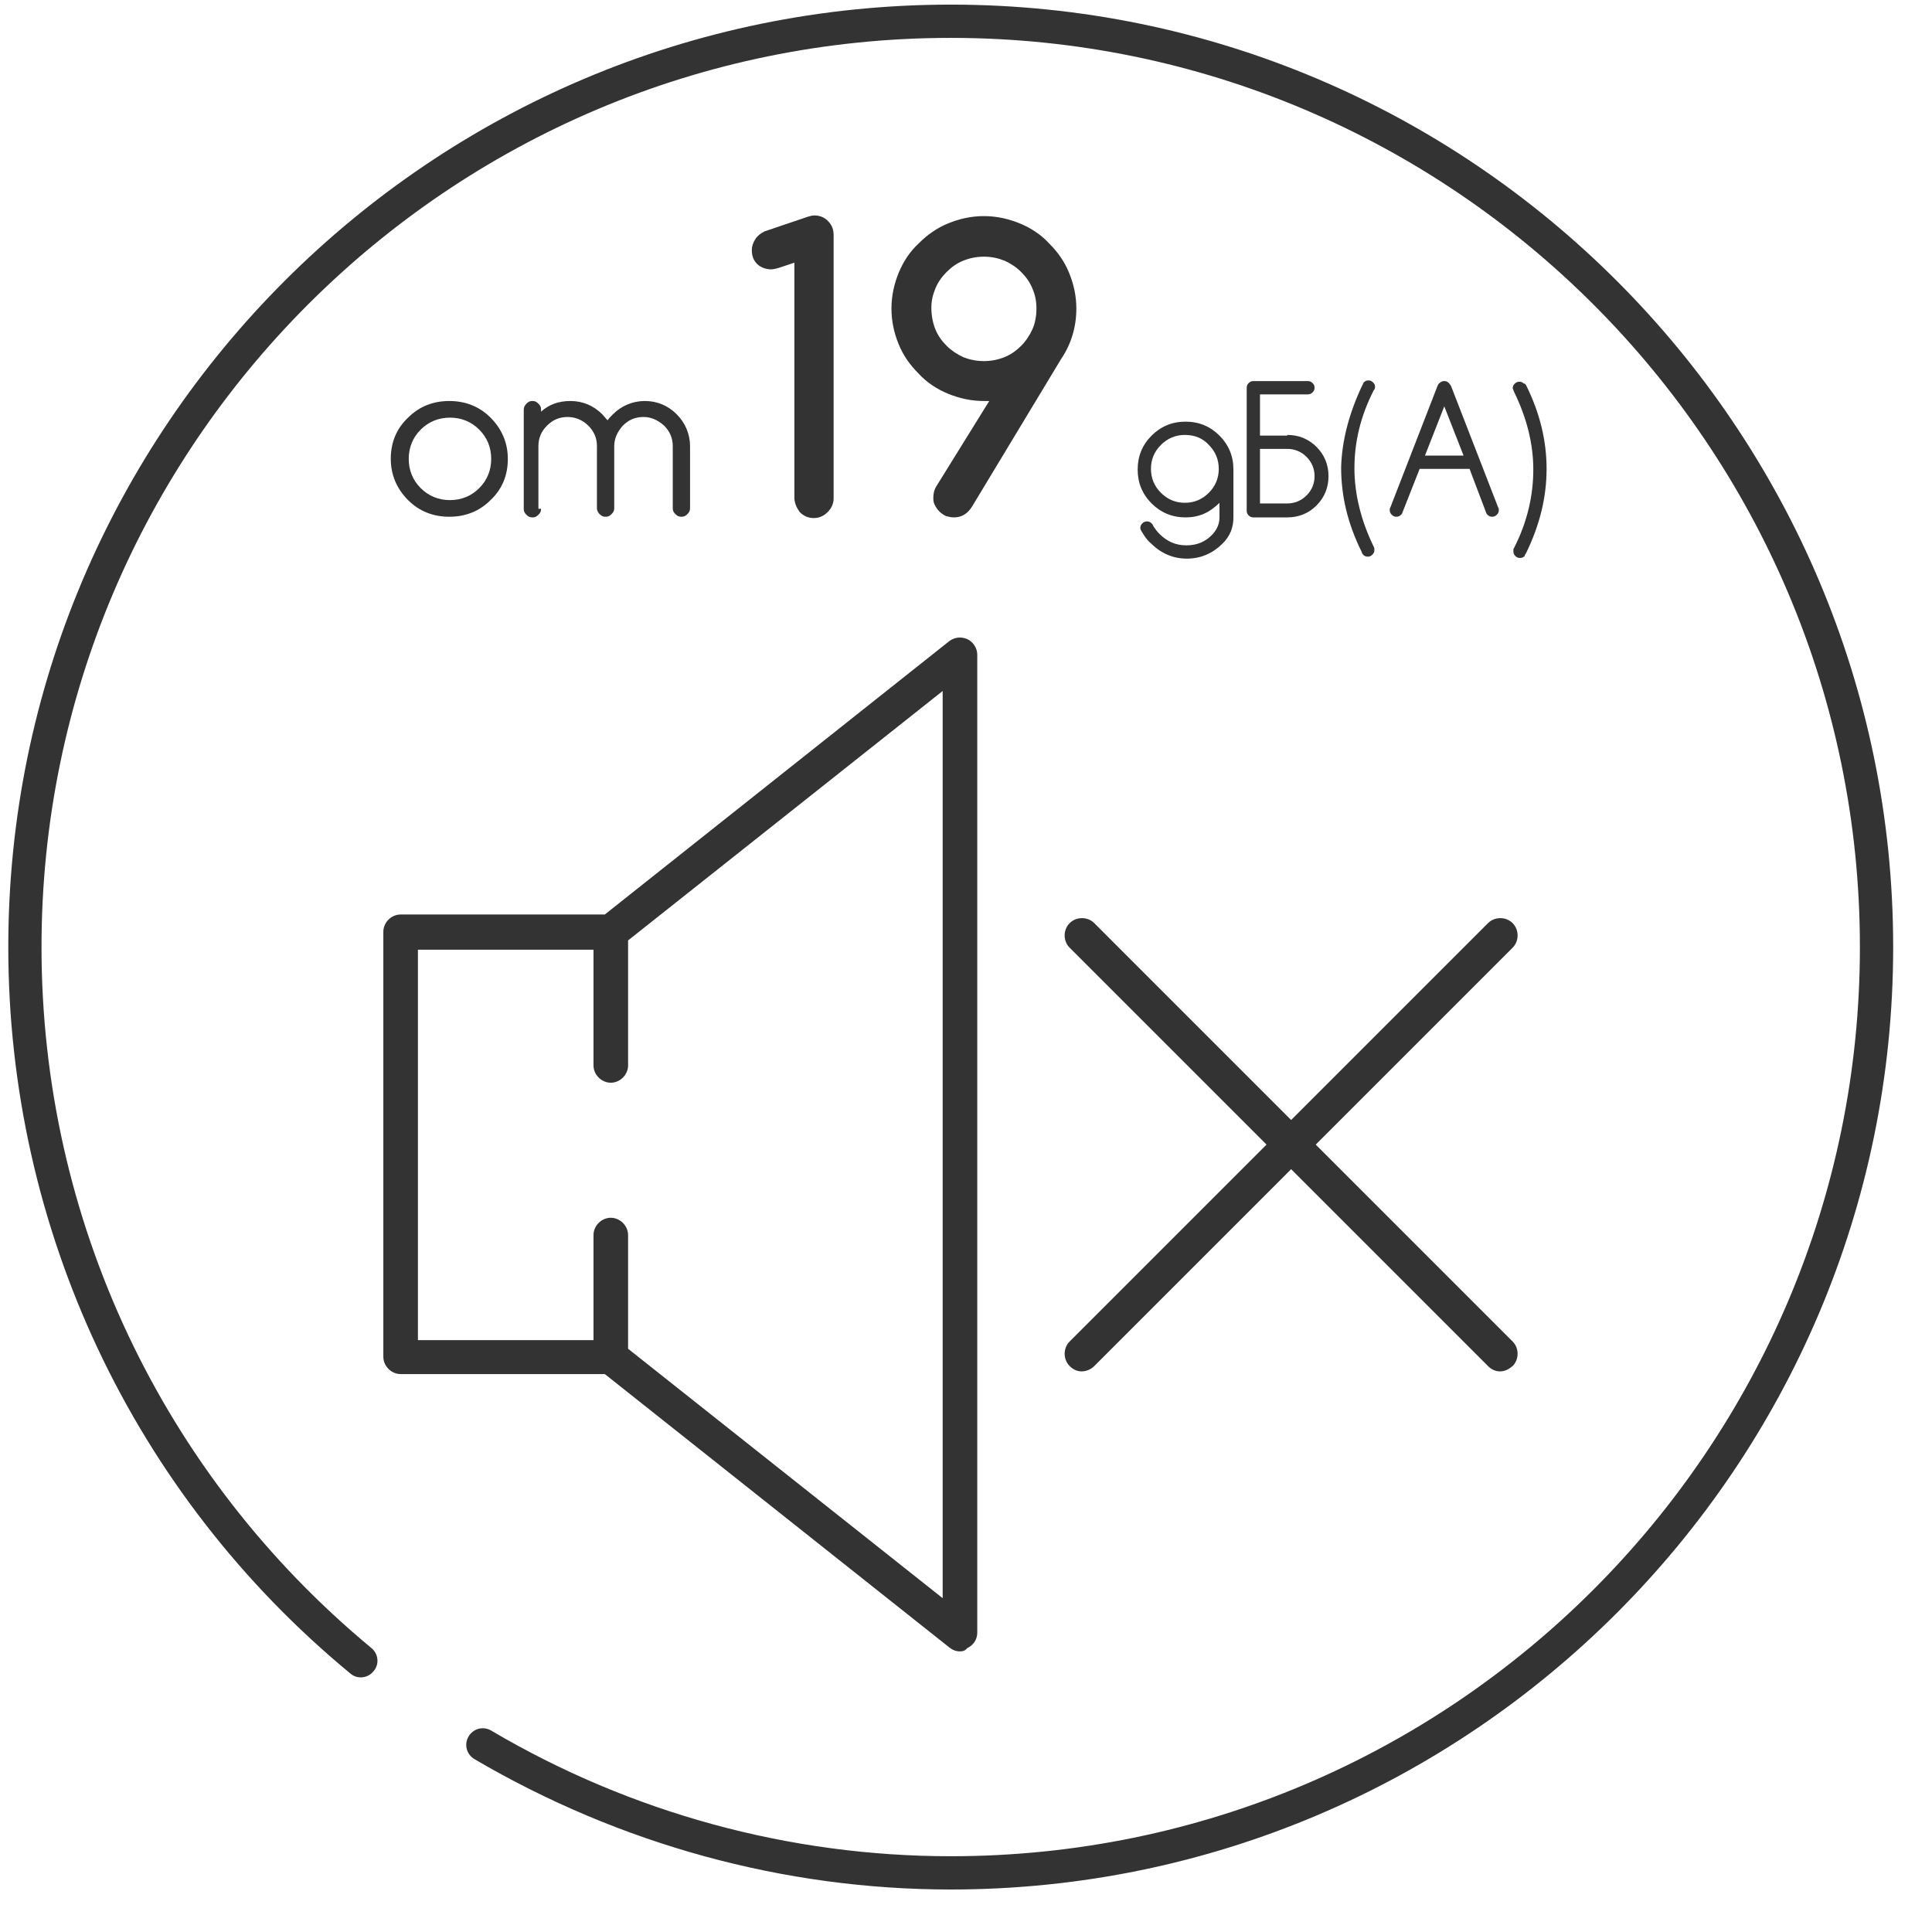
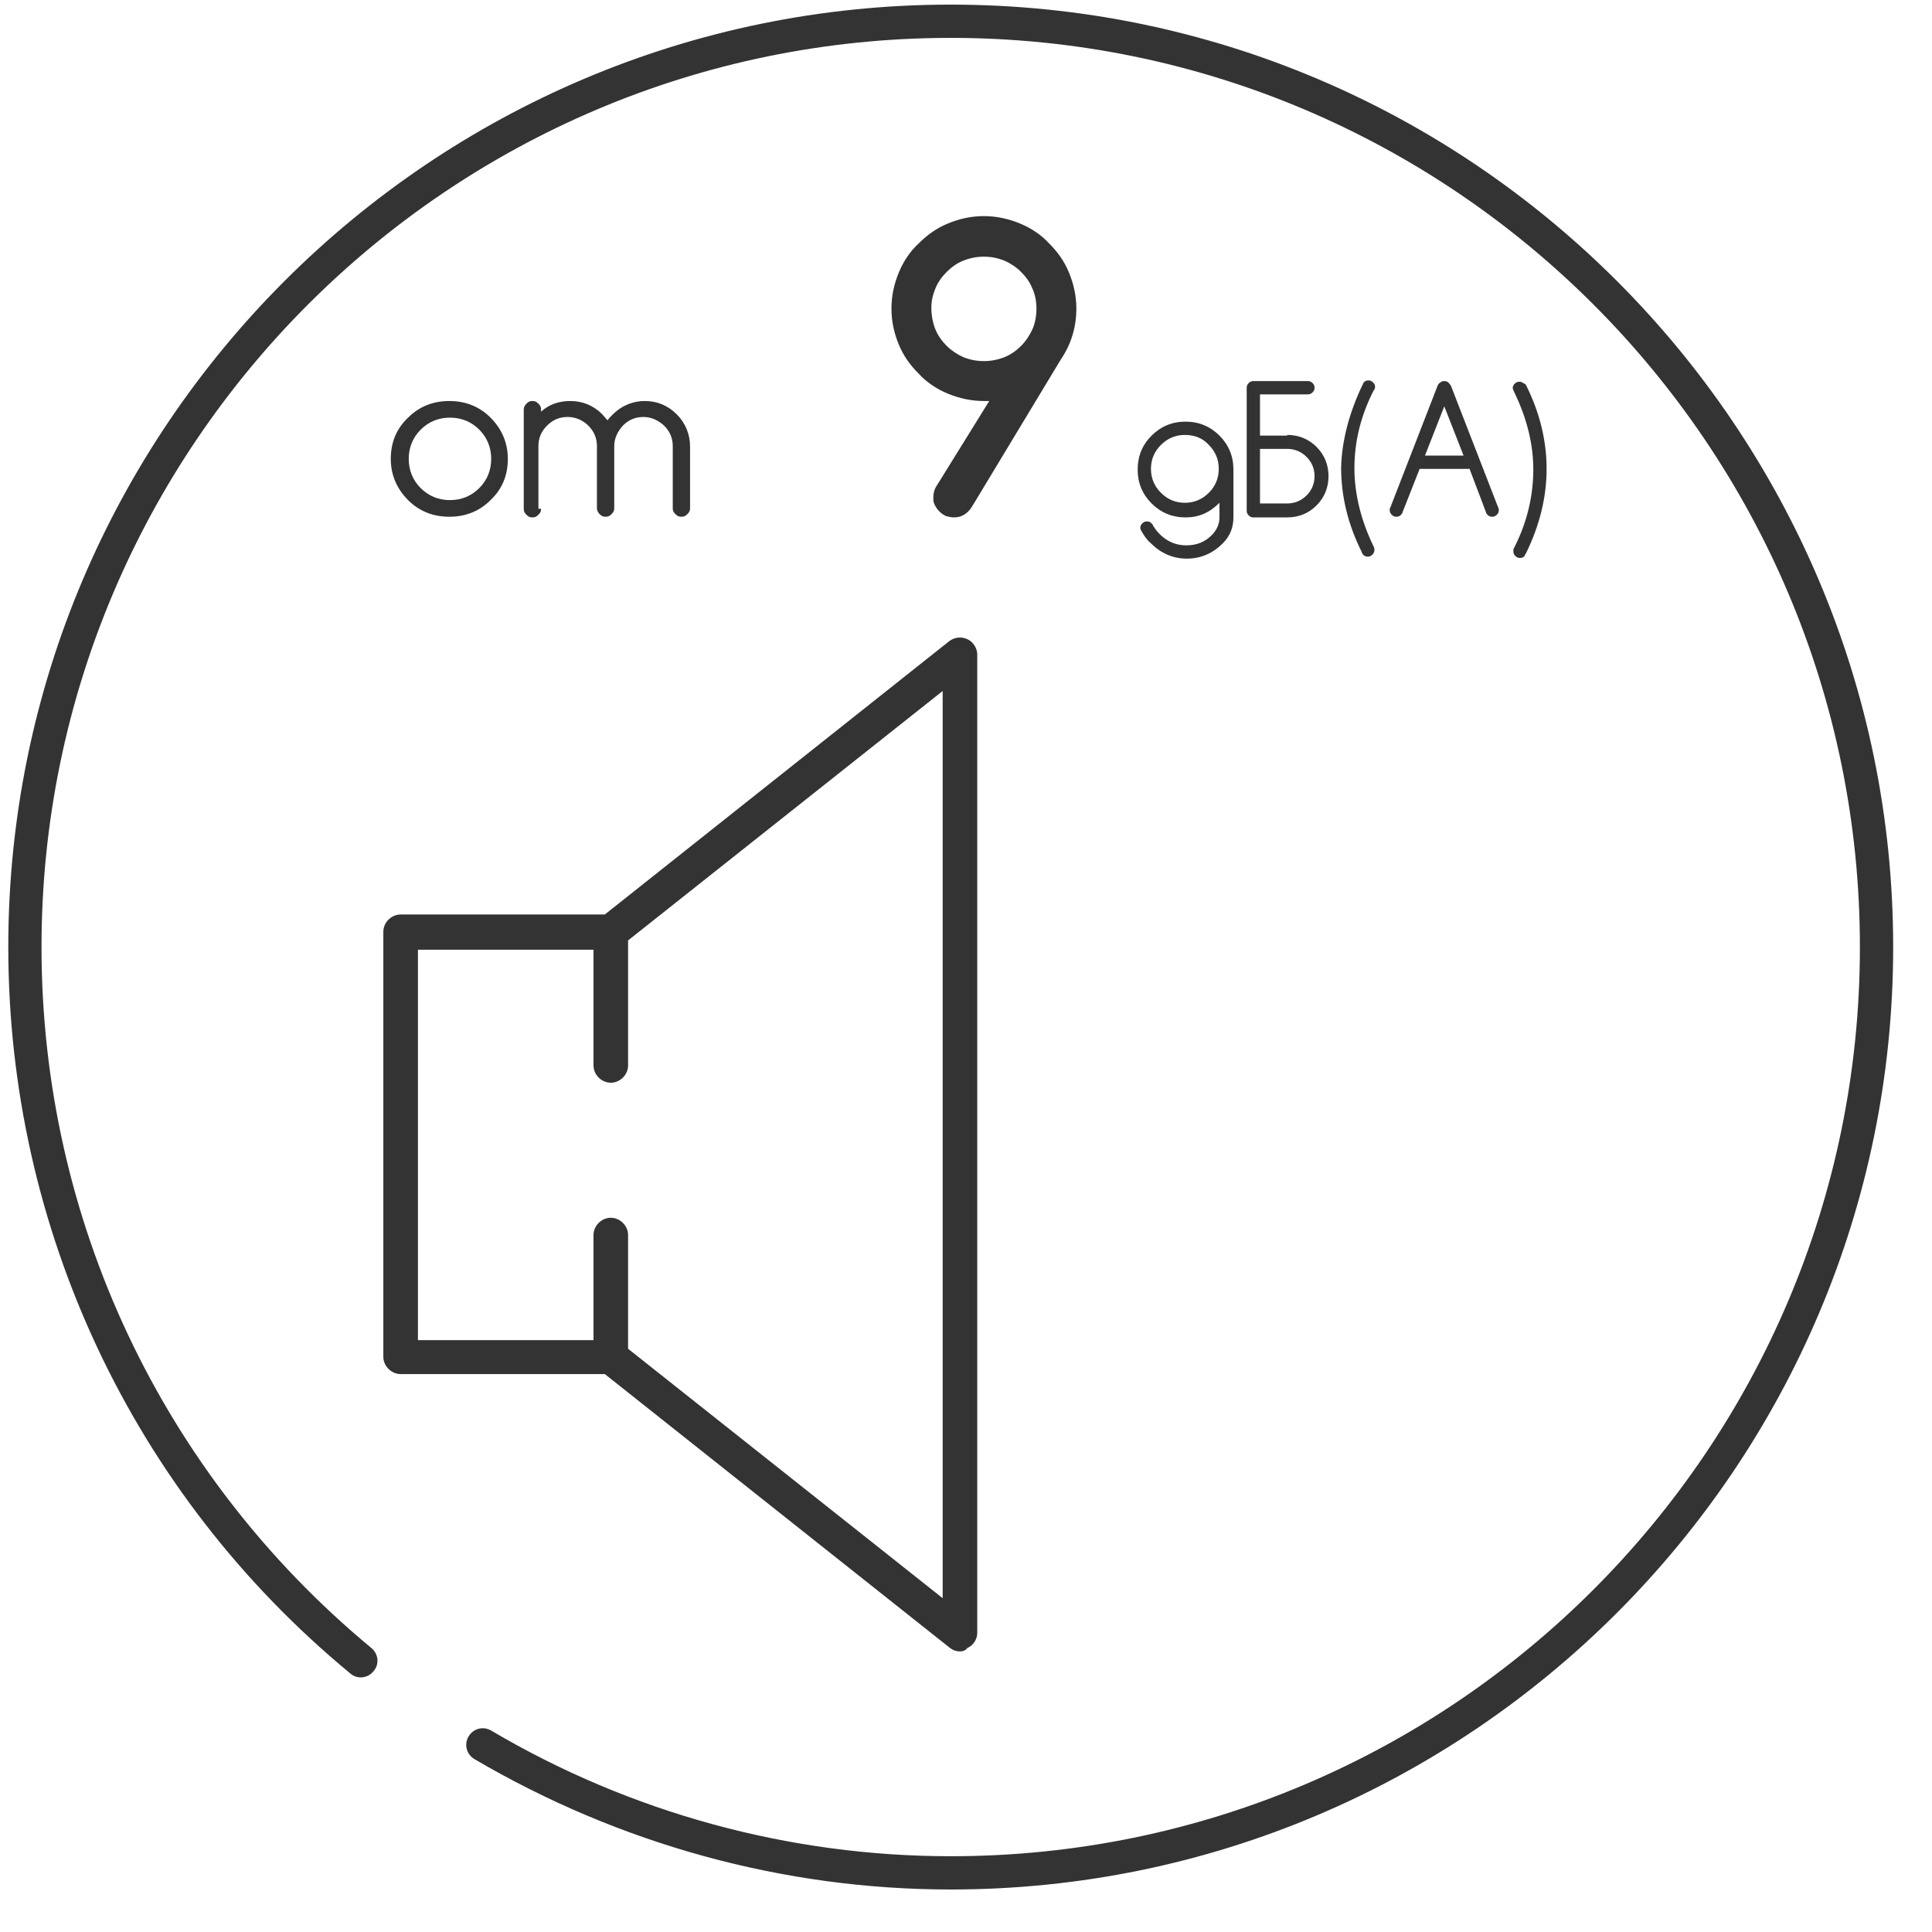
<svg xmlns="http://www.w3.org/2000/svg" width="41" height="41" viewBox="0 0 41 41" fill="none">
  <path d="M20.372 35.045C20.287 35.045 20.217 35.017 20.146 34.961L12.835 29.16H8.502C8.304 29.16 8.135 28.99 8.135 28.793V19.773C8.135 19.576 8.304 19.407 8.502 19.407H12.835L20.146 13.605C20.259 13.521 20.4 13.507 20.527 13.563C20.654 13.62 20.739 13.761 20.739 13.888V34.65C20.739 34.791 20.654 34.918 20.527 34.975C20.485 35.031 20.428 35.045 20.372 35.045ZM13.329 28.623L20.005 33.916V14.664L13.329 19.957V22.61C13.329 22.808 13.159 22.977 12.962 22.977C12.764 22.977 12.595 22.808 12.595 22.61V20.154H8.869V28.44H12.595V26.21C12.595 26.012 12.764 25.843 12.962 25.843C13.159 25.843 13.329 26.012 13.329 26.21V28.623Z" fill="#333333" />
-   <path d="M31.832 29.103C31.733 29.103 31.648 29.061 31.578 28.99L22.7 20.112C22.558 19.971 22.558 19.731 22.7 19.59C22.841 19.449 23.081 19.449 23.222 19.59L32.1 28.468C32.241 28.609 32.241 28.849 32.1 28.99C32.015 29.061 31.93 29.103 31.832 29.103Z" fill="#333333" />
-   <path d="M22.954 29.103C22.855 29.103 22.77 29.061 22.7 28.99C22.558 28.849 22.558 28.609 22.7 28.468L31.578 19.59C31.719 19.449 31.959 19.449 32.1 19.59C32.241 19.731 32.241 19.971 32.1 20.112L23.222 28.99C23.151 29.061 23.052 29.103 22.954 29.103Z" fill="#333333" />
  <path d="M20.176 40.098C16.633 40.098 13.147 39.138 10.07 37.332C9.901 37.233 9.844 37.021 9.943 36.852C10.042 36.682 10.253 36.626 10.423 36.725C13.387 38.475 16.76 39.392 20.176 39.392C30.818 39.392 39.47 30.74 39.47 20.098C39.47 9.456 30.818 0.804 20.176 0.804C9.534 0.804 0.881 9.456 0.881 20.098C0.881 25.871 3.436 31.291 7.882 34.974C8.037 35.102 8.052 35.327 7.925 35.468C7.798 35.624 7.572 35.638 7.431 35.511C2.815 31.7 0.176 26.068 0.176 20.098C0.176 9.061 9.153 0.098 20.176 0.098C31.213 0.098 40.176 9.075 40.176 20.098C40.176 31.121 31.199 40.098 20.176 40.098Z" fill="#333333" />
  <path d="M10.777 9.738C10.777 10.077 10.664 10.373 10.41 10.613C10.17 10.853 9.874 10.966 9.535 10.966C9.196 10.966 8.9 10.853 8.66 10.613C8.42 10.373 8.293 10.077 8.293 9.738C8.293 9.399 8.406 9.103 8.66 8.863C8.9 8.623 9.196 8.51 9.535 8.51C9.874 8.51 10.17 8.623 10.41 8.863C10.65 9.103 10.777 9.399 10.777 9.738ZM9.549 8.863C9.309 8.863 9.098 8.948 8.928 9.117C8.759 9.286 8.674 9.498 8.674 9.738C8.674 9.978 8.759 10.19 8.928 10.359C9.098 10.528 9.309 10.613 9.549 10.613C9.789 10.613 10.001 10.528 10.17 10.359C10.339 10.19 10.424 9.978 10.424 9.738C10.424 9.498 10.339 9.286 10.17 9.117C10.001 8.948 9.789 8.863 9.549 8.863Z" fill="#333333" />
  <path d="M11.482 10.797C11.482 10.853 11.468 10.881 11.426 10.924C11.383 10.966 11.355 10.98 11.299 10.98C11.242 10.98 11.214 10.966 11.172 10.924C11.129 10.881 11.115 10.853 11.115 10.797V8.694C11.115 8.651 11.129 8.609 11.172 8.567C11.214 8.524 11.242 8.51 11.299 8.51C11.355 8.51 11.383 8.524 11.426 8.567C11.468 8.609 11.482 8.637 11.482 8.694V8.736C11.652 8.581 11.863 8.51 12.103 8.51C12.371 8.51 12.597 8.609 12.781 8.792C12.823 8.835 12.851 8.877 12.894 8.919C12.922 8.877 12.964 8.835 13.007 8.792C13.19 8.609 13.43 8.51 13.684 8.51C13.952 8.51 14.178 8.609 14.361 8.792C14.545 8.976 14.644 9.216 14.644 9.47V10.783C14.644 10.839 14.63 10.867 14.587 10.91C14.545 10.952 14.517 10.966 14.46 10.966C14.404 10.966 14.376 10.952 14.333 10.91C14.291 10.867 14.277 10.839 14.277 10.783V9.47C14.277 9.301 14.22 9.159 14.093 9.032C13.966 8.919 13.825 8.849 13.656 8.849C13.486 8.849 13.345 8.905 13.218 9.032C13.105 9.159 13.035 9.301 13.035 9.47V10.783C13.035 10.839 13.021 10.867 12.978 10.91C12.936 10.952 12.908 10.966 12.851 10.966C12.795 10.966 12.767 10.952 12.724 10.91C12.696 10.881 12.668 10.839 12.668 10.783V9.47C12.668 9.301 12.611 9.159 12.484 9.032C12.371 8.919 12.216 8.849 12.047 8.849C11.877 8.849 11.736 8.905 11.609 9.032C11.482 9.159 11.426 9.301 11.426 9.47V10.797H11.482Z" fill="#333333" />
-   <path d="M16.858 10.557V5.574C16.774 5.603 16.689 5.631 16.604 5.659C16.52 5.687 16.435 5.716 16.364 5.716C16.252 5.716 16.139 5.673 16.068 5.603C15.983 5.518 15.955 5.419 15.955 5.306C15.955 5.222 15.983 5.151 16.026 5.08C16.068 5.01 16.139 4.953 16.223 4.911L17.141 4.6C17.183 4.586 17.239 4.572 17.282 4.572C17.395 4.572 17.508 4.615 17.578 4.699C17.663 4.784 17.691 4.883 17.691 4.996V10.571C17.691 10.684 17.649 10.783 17.564 10.867C17.479 10.952 17.381 10.994 17.268 10.994C17.155 10.994 17.056 10.952 16.971 10.867C16.901 10.768 16.858 10.67 16.858 10.557Z" fill="#333333" />
  <path d="M20.993 8.51H20.88C20.612 8.51 20.358 8.454 20.118 8.355C19.878 8.256 19.666 8.115 19.497 7.931C19.313 7.748 19.172 7.55 19.073 7.31C18.974 7.071 18.918 6.816 18.918 6.548C18.918 6.28 18.974 6.026 19.073 5.786C19.172 5.546 19.313 5.334 19.497 5.165C19.68 4.982 19.878 4.84 20.118 4.742C20.358 4.643 20.612 4.586 20.88 4.586C21.148 4.586 21.402 4.643 21.642 4.742C21.882 4.84 22.094 4.982 22.263 5.165C22.447 5.349 22.588 5.546 22.686 5.786C22.785 6.026 22.842 6.28 22.842 6.548C22.842 6.943 22.729 7.31 22.517 7.621L20.626 10.754C20.527 10.91 20.4 10.98 20.245 10.98C20.188 10.98 20.132 10.966 20.075 10.952C20.019 10.924 19.977 10.896 19.934 10.853C19.892 10.811 19.864 10.768 19.835 10.712C19.807 10.655 19.807 10.613 19.807 10.557C19.807 10.486 19.821 10.402 19.864 10.331L20.993 8.51ZM19.765 6.534C19.765 6.689 19.793 6.845 19.849 6.986C19.906 7.127 19.991 7.24 20.089 7.339C20.188 7.437 20.315 7.522 20.442 7.579C20.583 7.635 20.725 7.663 20.88 7.663C21.035 7.663 21.176 7.635 21.317 7.579C21.459 7.522 21.572 7.437 21.67 7.339C21.769 7.24 21.854 7.113 21.91 6.986C21.967 6.859 21.995 6.704 21.995 6.548C21.995 6.393 21.967 6.252 21.91 6.125C21.854 5.984 21.769 5.871 21.67 5.772C21.572 5.673 21.444 5.588 21.317 5.532C21.176 5.476 21.035 5.447 20.88 5.447C20.725 5.447 20.583 5.476 20.442 5.532C20.301 5.588 20.188 5.673 20.089 5.772C19.991 5.871 19.906 5.984 19.849 6.125C19.793 6.266 19.765 6.379 19.765 6.534Z" fill="#333333" />
  <path d="M25.879 10.67C25.879 10.67 25.864 10.67 25.879 10.67C25.667 10.881 25.441 10.98 25.159 10.98C24.877 10.98 24.637 10.881 24.439 10.684C24.241 10.486 24.143 10.246 24.143 9.964C24.143 9.682 24.241 9.442 24.439 9.244C24.637 9.047 24.877 8.948 25.159 8.948C25.441 8.948 25.681 9.047 25.879 9.244C26.076 9.442 26.175 9.682 26.175 9.964V10.98C26.175 11.192 26.105 11.375 25.949 11.531C25.738 11.742 25.483 11.855 25.187 11.855C24.891 11.855 24.637 11.742 24.425 11.531C24.34 11.46 24.284 11.375 24.227 11.277C24.213 11.248 24.199 11.234 24.199 11.206C24.199 11.164 24.213 11.135 24.241 11.107C24.27 11.079 24.298 11.065 24.34 11.065C24.383 11.065 24.411 11.079 24.439 11.107C24.453 11.121 24.467 11.136 24.467 11.15C24.509 11.22 24.552 11.277 24.608 11.333C24.764 11.488 24.947 11.573 25.173 11.573C25.399 11.573 25.582 11.502 25.738 11.333C25.836 11.22 25.879 11.107 25.879 10.98V10.67ZM25.145 9.23C24.947 9.23 24.778 9.301 24.637 9.442C24.495 9.583 24.425 9.752 24.425 9.95C24.425 10.147 24.495 10.317 24.637 10.458C24.778 10.599 24.947 10.67 25.145 10.67C25.342 10.67 25.512 10.599 25.653 10.458C25.794 10.317 25.864 10.147 25.864 9.95C25.864 9.752 25.794 9.583 25.653 9.442C25.526 9.301 25.356 9.23 25.145 9.23Z" fill="#333333" />
  <path d="M27.318 9.23C27.558 9.23 27.77 9.315 27.939 9.484C28.108 9.653 28.193 9.865 28.193 10.105C28.193 10.345 28.108 10.557 27.939 10.726C27.77 10.896 27.558 10.98 27.318 10.98H26.598C26.556 10.98 26.528 10.966 26.499 10.938C26.471 10.91 26.457 10.881 26.457 10.839V8.228C26.457 8.186 26.471 8.157 26.499 8.129C26.528 8.101 26.556 8.087 26.598 8.087H27.756C27.798 8.087 27.826 8.101 27.854 8.129C27.883 8.157 27.897 8.186 27.897 8.228C27.897 8.27 27.883 8.298 27.854 8.327C27.826 8.355 27.798 8.369 27.756 8.369H26.739V9.244H27.318V9.23ZM27.318 10.684C27.473 10.684 27.614 10.627 27.727 10.514C27.84 10.402 27.897 10.26 27.897 10.105C27.897 9.95 27.84 9.809 27.727 9.696C27.614 9.583 27.473 9.526 27.318 9.526H26.739V10.684H27.318Z" fill="#333333" />
  <path d="M28.913 8.171C28.927 8.157 28.927 8.129 28.941 8.115C28.969 8.087 28.997 8.073 29.04 8.073C29.082 8.073 29.11 8.087 29.138 8.115C29.167 8.143 29.181 8.171 29.181 8.214C29.181 8.242 29.167 8.27 29.152 8.284C28.87 8.835 28.743 9.385 28.743 9.936C28.743 10.486 28.884 11.051 29.152 11.601C29.167 11.629 29.167 11.643 29.167 11.672C29.167 11.714 29.152 11.742 29.124 11.771C29.096 11.799 29.068 11.813 29.026 11.813C28.983 11.813 28.955 11.799 28.927 11.771C28.913 11.756 28.898 11.728 28.898 11.714C28.602 11.121 28.461 10.528 28.461 9.922C28.475 9.357 28.63 8.764 28.913 8.171Z" fill="#333333" />
  <path d="M30.127 9.95L29.76 10.881C29.76 10.896 29.746 10.91 29.732 10.924C29.704 10.952 29.676 10.966 29.633 10.966C29.591 10.966 29.563 10.952 29.535 10.924C29.506 10.896 29.492 10.867 29.492 10.825C29.492 10.797 29.492 10.783 29.506 10.768L30.508 8.186C30.523 8.157 30.523 8.143 30.551 8.129C30.579 8.101 30.607 8.087 30.65 8.087C30.692 8.087 30.72 8.101 30.748 8.129C30.762 8.143 30.777 8.171 30.791 8.186L31.793 10.768C31.807 10.783 31.807 10.811 31.807 10.825C31.807 10.867 31.793 10.896 31.765 10.924C31.736 10.952 31.708 10.966 31.666 10.966C31.623 10.966 31.595 10.952 31.567 10.924C31.553 10.91 31.539 10.896 31.539 10.881L31.186 9.95H30.127ZM31.059 9.668L30.65 8.623L30.24 9.668H31.059Z" fill="#333333" />
  <path d="M32.384 8.171C32.68 8.764 32.821 9.357 32.821 9.95C32.821 10.543 32.68 11.135 32.384 11.742C32.37 11.756 32.356 11.785 32.356 11.799C32.327 11.827 32.299 11.841 32.257 11.841C32.215 11.841 32.186 11.827 32.158 11.799C32.13 11.771 32.116 11.742 32.116 11.7C32.116 11.672 32.116 11.643 32.13 11.629C32.412 11.079 32.539 10.514 32.539 9.964C32.539 9.413 32.398 8.863 32.13 8.313C32.116 8.284 32.116 8.27 32.102 8.242C32.102 8.2 32.116 8.171 32.144 8.143C32.172 8.115 32.2 8.101 32.243 8.101C32.285 8.101 32.313 8.115 32.342 8.143C32.356 8.129 32.37 8.157 32.384 8.171Z" fill="#333333" />
</svg>